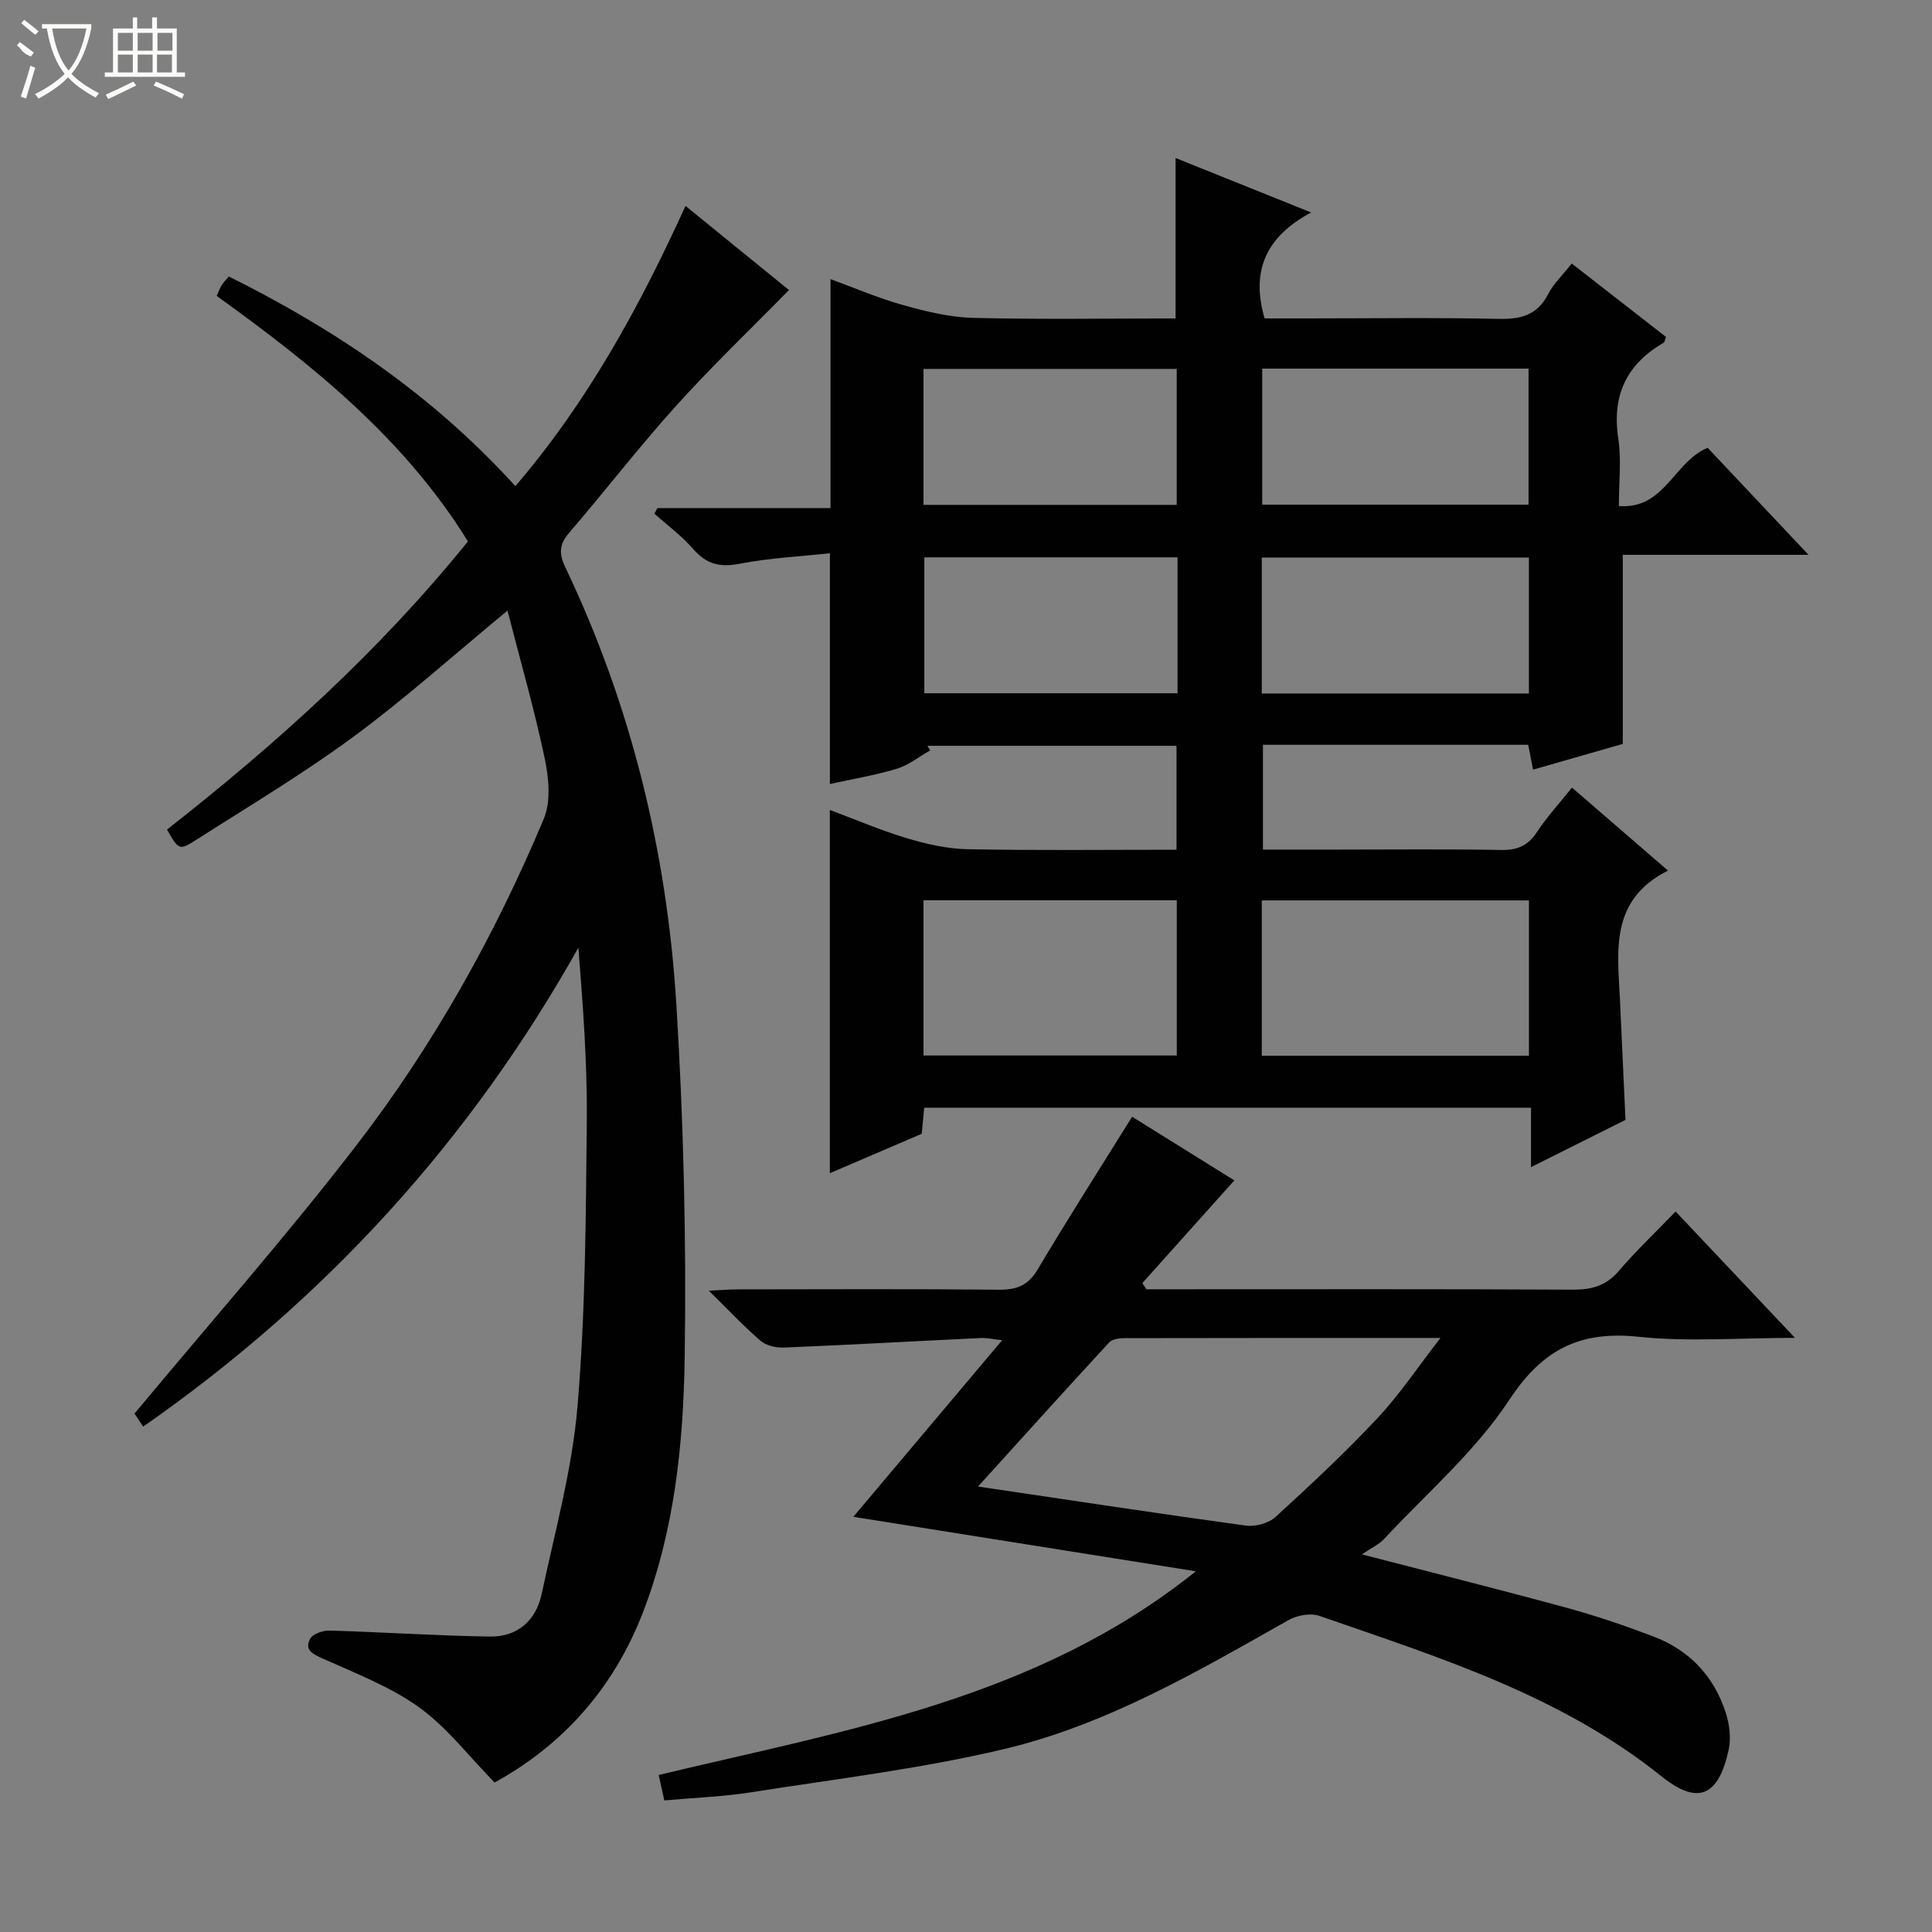
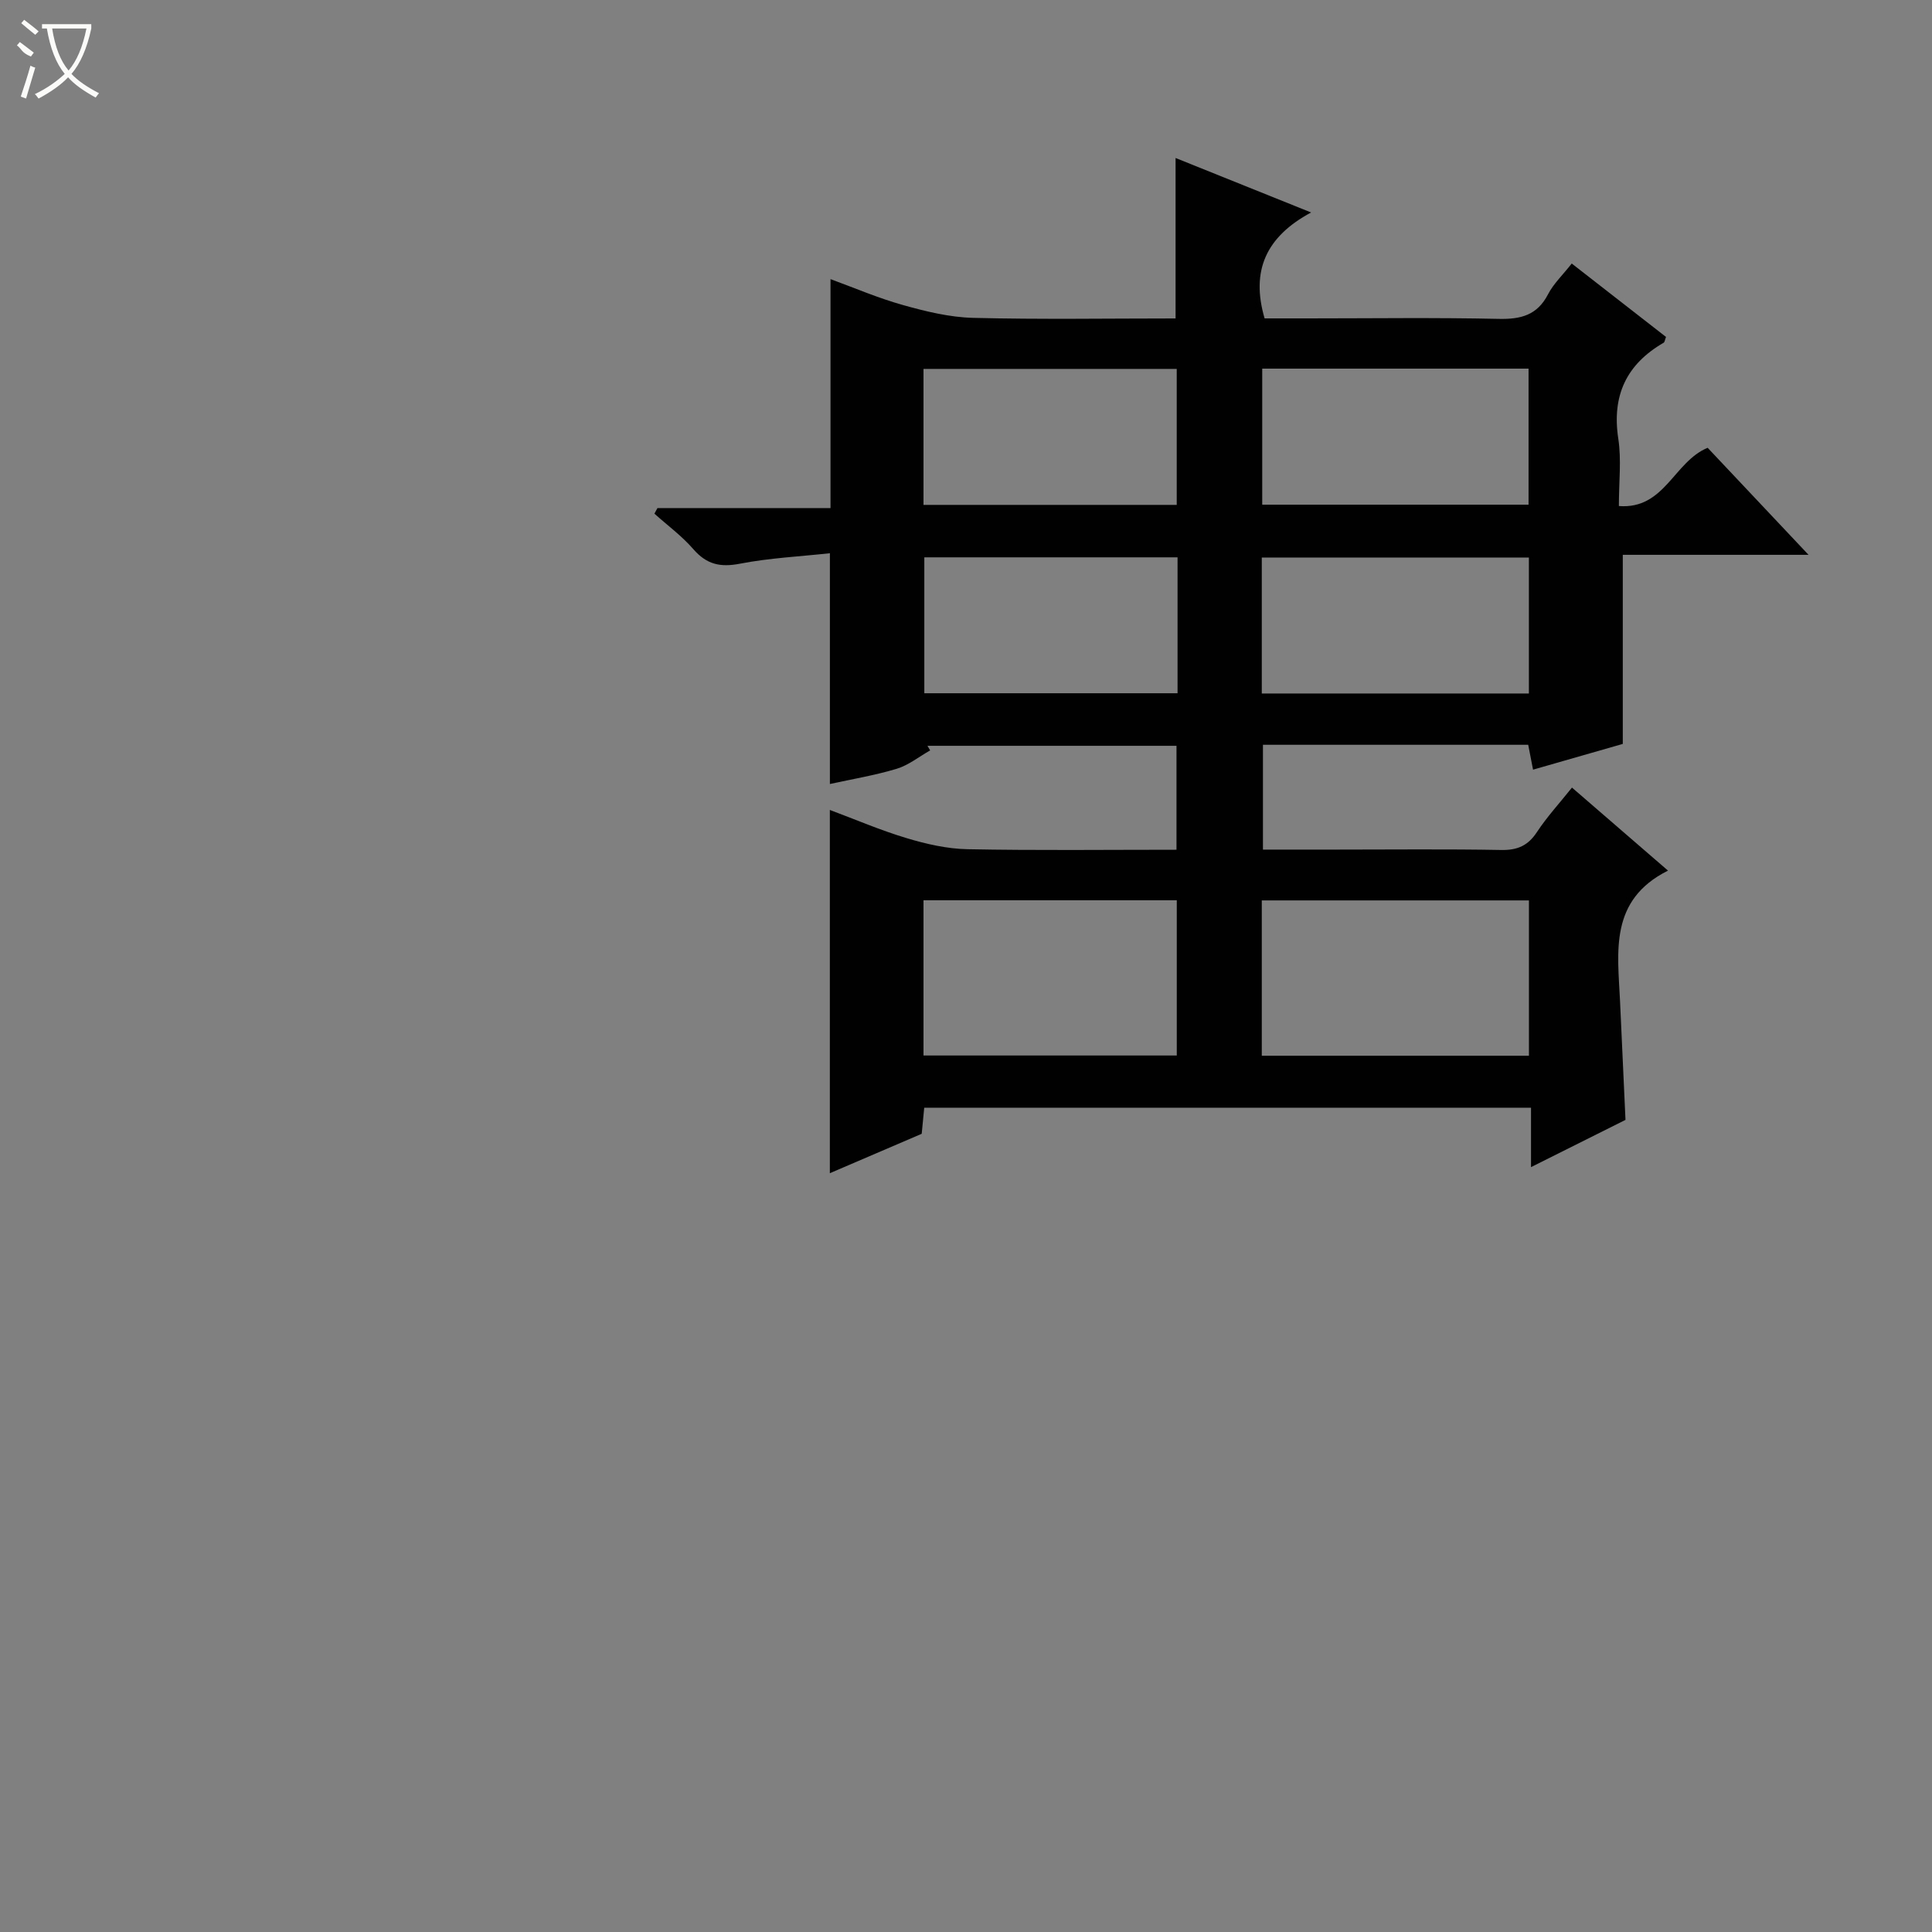
<svg xmlns="http://www.w3.org/2000/svg" enable-background="new 0 0 400 400" viewBox="0 0 400 400">
  <rect x="0" y="0" width="400" height="400" fill="#808080" stroke="none" />
  <g fill="#010102">
    <path d="m325.46 163.06c6.73 5.82 13.23 11.44 19.88 17.19-12.2 6.12-10.41 16.78-9.93 26.99.37 7.97.73 15.94 1.13 24.62-5.96 2.98-12.38 6.19-19.56 9.78 0-4.52 0-8.24 0-12.3-42.1 0-83.67 0-125.63 0-.16 1.67-.33 3.42-.52 5.4-6.35 2.72-12.73 5.46-19.02 8.16 0-24.99 0-49.79 0-75.21 5.23 1.95 10.49 4.22 15.94 5.85 4.06 1.22 8.36 2.2 12.57 2.28 14.3.28 28.61.11 43.26.11 0-7.27 0-14.19 0-21.52-17.09 0-34.32 0-51.56 0 .19.32.37.63.56.95-2.3 1.3-4.46 3.06-6.93 3.81-4.56 1.37-9.29 2.15-13.83 3.15 0-15.93 0-31.44 0-47.78-6.19.68-12.51.98-18.64 2.17-4.08.79-6.89.14-9.63-3.01-2.37-2.73-5.35-4.92-8.06-7.35.21-.39.42-.77.63-1.16h35.83c0-16.02 0-31.53 0-47.4 4.85 1.77 9.85 3.93 15.05 5.38 4.71 1.32 9.63 2.52 14.48 2.64 13.95.35 27.91.12 41.91.12 0-11.21 0-21.93 0-33.22 8.91 3.58 17.75 7.14 28.06 11.28-9.35 5.03-12.5 12.06-9.63 21.93h8.98c13.16 0 26.33-.19 39.49.1 4.6.1 7.98-.76 10.22-5.1 1.12-2.17 3-3.94 4.9-6.36 6.63 5.17 13.11 10.21 19.52 15.2-.25.65-.28 1.07-.48 1.19-7.72 4.47-10.76 10.94-9.4 19.88.67 4.38.12 8.94.12 13.94 9.5.73 11.35-9.16 18.38-12.06 6.61 7.01 13.38 14.2 20.89 22.16-13.54 0-26.09 0-38.46 0v39.15c-5.62 1.61-11.95 3.43-18.58 5.33-.37-1.89-.67-3.42-1-5.15-18.26 0-36.39 0-54.92 0v21.7h15.34c11.33 0 22.66-.13 33.99.08 3.36.06 5.55-.89 7.41-3.73 2.07-3.14 4.67-5.97 7.24-9.19zm-64.22 55.52h55.31c0-10.92 0-21.49 0-32.16-18.61 0-36.95 0-55.31 0zm-70.04-.05h52.44c0-10.97 0-21.54 0-32.14-17.64 0-34.97 0-52.44 0zm70.13-114.04h55.14c0-9.69 0-18.93 0-28.17-18.58 0-36.8 0-55.14 0zm-.09 39.09h55.3c0-9.6 0-18.84 0-28.15-18.62 0-36.95 0-55.3 0zm-70.04-39.05h52.43c0-9.64 0-18.88 0-28.15-17.63 0-34.97 0-52.43 0zm52.6 10.86c-17.81 0-35.14 0-52.43 0v28.14h52.43c0-9.52 0-18.64 0-28.14z" />
-     <path d="m141.93 42.63c7.6 6.18 14.78 12.02 21.42 17.42-7.94 8.09-15.94 15.74-23.33 23.93-7.69 8.52-14.72 17.64-22.2 26.35-2.04 2.37-2.13 4.29-.8 7.07 13.69 28.68 21.09 59.11 23.02 90.67 1.48 24.23 2.08 48.57 1.72 72.84-.26 17.89-2.08 35.87-8.63 52.88-6.04 15.68-16.53 27.46-30.73 35.26-5.35-5.45-9.84-11.4-15.61-15.55-5.98-4.3-13.12-7.03-19.92-10.09-2.15-.96-3.89-1.79-2.66-4.11.54-1.02 2.66-1.75 4.04-1.71 11.08.32 22.16 1.08 33.24 1.24 5.64.08 9.48-3.32 10.65-8.79 2.76-12.95 6.34-25.88 7.44-39.01 1.64-19.53 1.71-39.22 1.91-58.85.12-11.93-.79-23.87-1.74-35.98-22.42 39.99-52.37 72.84-90.11 99.17-.42-.63-.69-1.02-.95-1.42-.53-.82-1.06-1.64-.84-1.29 15.57-18.72 31.32-36.57 45.83-55.39 15.99-20.74 28.77-43.58 38.91-67.75 1.51-3.61 1.03-8.53.17-12.57-2.13-10.12-5.01-20.09-7.69-30.53-11.36 9.38-21.25 18.28-31.91 26.13-10.43 7.68-21.6 14.34-32.53 21.33-3.53 2.26-3.65 2.09-6.05-2.13 22.6-17.71 43.93-36.91 62.3-59.66-13.13-21.22-31.99-36.42-52.01-50.82.36-.79.61-1.53 1.01-2.19.33-.56.81-1.02 1.49-1.84 22.09 10.99 42.21 24.55 59.33 43.41 14.94-17.42 25.69-37.09 35.23-58.02z" />
-     <path d="m137.54 372.76c-.4-1.81-.75-3.39-1.17-5.27 38.64-9.27 78.24-15.71 111.21-42.17-23.6-3.75-47.2-7.51-70.91-11.28 9.86-11.7 20.07-23.82 30.81-36.56-1.97-.22-3.18-.52-4.38-.46-13.6.65-27.2 1.42-40.81 1.98-1.62.07-3.67-.41-4.84-1.42-3.48-2.99-6.63-6.37-10.7-10.36 2.79-.13 4.37-.27 5.95-.27 17.99-.02 35.99-.11 53.98.07 3.69.04 6.13-.78 8.13-4.15 6.27-10.54 12.87-20.87 19.58-31.66 6.82 4.24 13.97 8.7 21.17 13.18-6.45 7.2-12.75 14.23-19.05 21.26.28.43.56.85.84 1.28h5.28c27.66 0 55.32-.07 82.97.08 3.95.02 6.94-.8 9.58-3.9 3.55-4.15 7.54-7.93 11.74-12.28 8.29 8.77 16.08 17.03 24.71 26.16-11.53 0-22.03.86-32.32-.22-12.17-1.28-19.89 2.53-26.83 13.06-7.04 10.69-17.14 19.36-25.97 28.85-.96 1.04-2.37 1.66-4.54 3.14 15.31 3.97 28.94 7.38 42.48 11.08 6.07 1.66 12.05 3.7 17.93 5.94 7.42 2.83 12.49 8.22 14.92 15.76.78 2.41 1.13 5.31.59 7.74-2.11 9.55-6.33 11.5-13.88 5.44-21-16.84-46.11-24.64-70.88-33.24-1.83-.63-4.6-.11-6.37.89-18.83 10.64-37.64 21.65-58.81 26.68-17.05 4.06-34.58 6.16-51.94 8.89-6 .97-12.13 1.19-18.47 1.76zm64.95-64.99c19.32 2.86 37.37 5.61 55.45 8.09 1.96.27 4.69-.47 6.12-1.77 7.25-6.61 14.43-13.34 21.14-20.49 4.56-4.86 8.29-10.49 13.03-16.59-22.74 0-44.06-.01-65.38.04-1.08 0-2.55.18-3.19.87-8.88 9.61-17.64 19.33-27.17 29.85z" />
+     <path d="m141.93 42.63z" />
  </g>
  <path d="m6.4 11.7c-2-.8-1.9-1.6-2.9-2.3l.6-.7c.9.7 1.9 1.4 2.9 2.2zm-2.1 8.3c.7-2.1 1.4-4.2 2-6.4.2.1.6.3 1 .4-.7 2.3-1.3 4.4-1.9 6.4zm3-12.8c-1.1-.9-2.1-1.7-2.9-2.4l.6-.7c1 .8 2 1.5 3 2.4zm1.4-1.3v-.9h10.2v.9c-.9 4.2-2.3 7.3-4.1 9.4 1.3 1.4 3.2 2.7 5.7 4-.2.2-.4.5-.7.9-2.5-1.4-4.4-2.7-5.7-4.2-1.4 1.5-3.5 3-6.1 4.4 0 0 0 0-.1-.1-.3-.4-.5-.7-.7-.8 2.7-1.3 4.7-2.8 6.2-4.2-1.8-2.2-3-5.3-3.7-9.4zm9.2 0h-7.1c.6 3.8 1.7 6.7 3.4 8.7 1.7-2 2.9-4.8 3.7-8.7z" fill="#fbfcfa" />
-   <path d="m31.6 3.6h.9v2.3h4.1v9.1h1.7v.9h-16.6v-.9h1.7v-9.1h4.1v-2.3h.9v2.3h3.1v-2.3zm-4 13.3.6.8c-1.9.9-3.8 1.9-5.8 2.8-.2-.3-.3-.6-.5-.9 2-.9 3.9-1.8 5.7-2.7zm-3.2-10.1v3.7h3.1v-3.7zm0 4.5v3.7h3.1v-3.7zm4.1-4.5v3.7h3.1v-3.7zm0 4.5v3.7h3.1v-3.7zm9.1 9.1c-2.1-1.1-4.1-2-5.8-2.7l.5-.8c2.2.9 4.1 1.8 5.8 2.6l-.4.9zm-1.9-13.6h-3.1v3.7h3.1zm-3.2 4.5v3.7h3.1v-3.7z" fill="#fbfcfa" />
</svg>